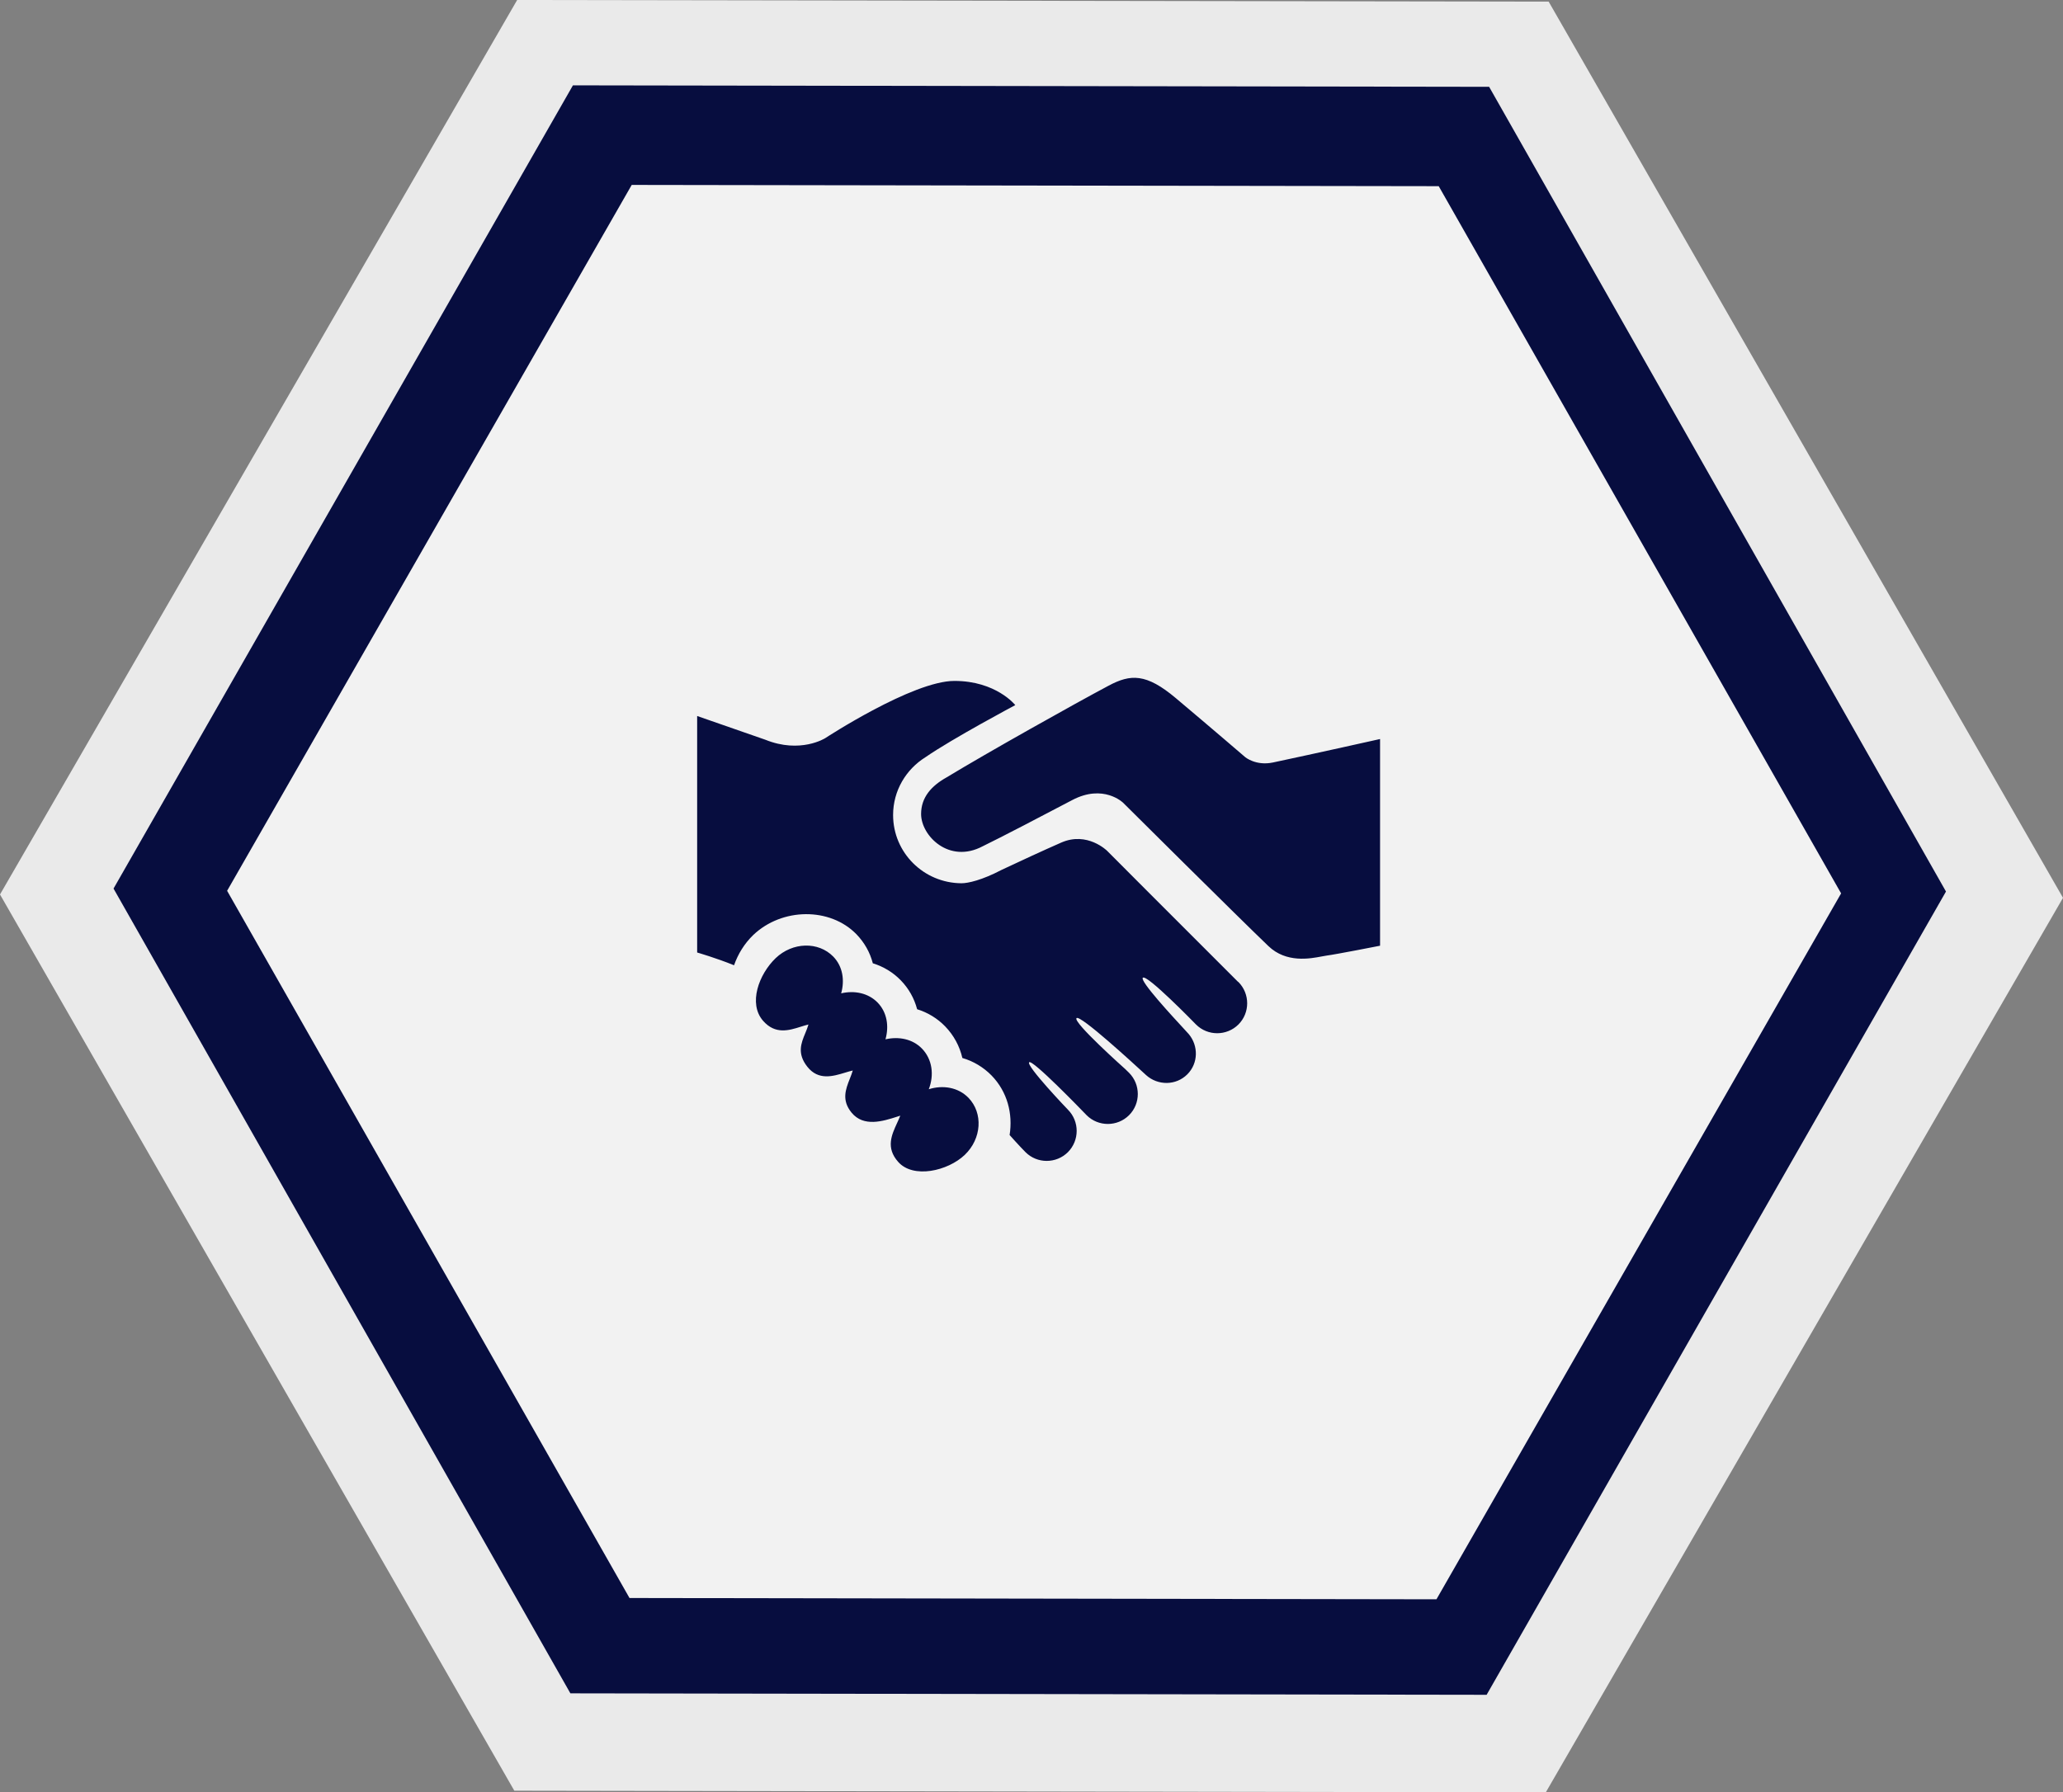
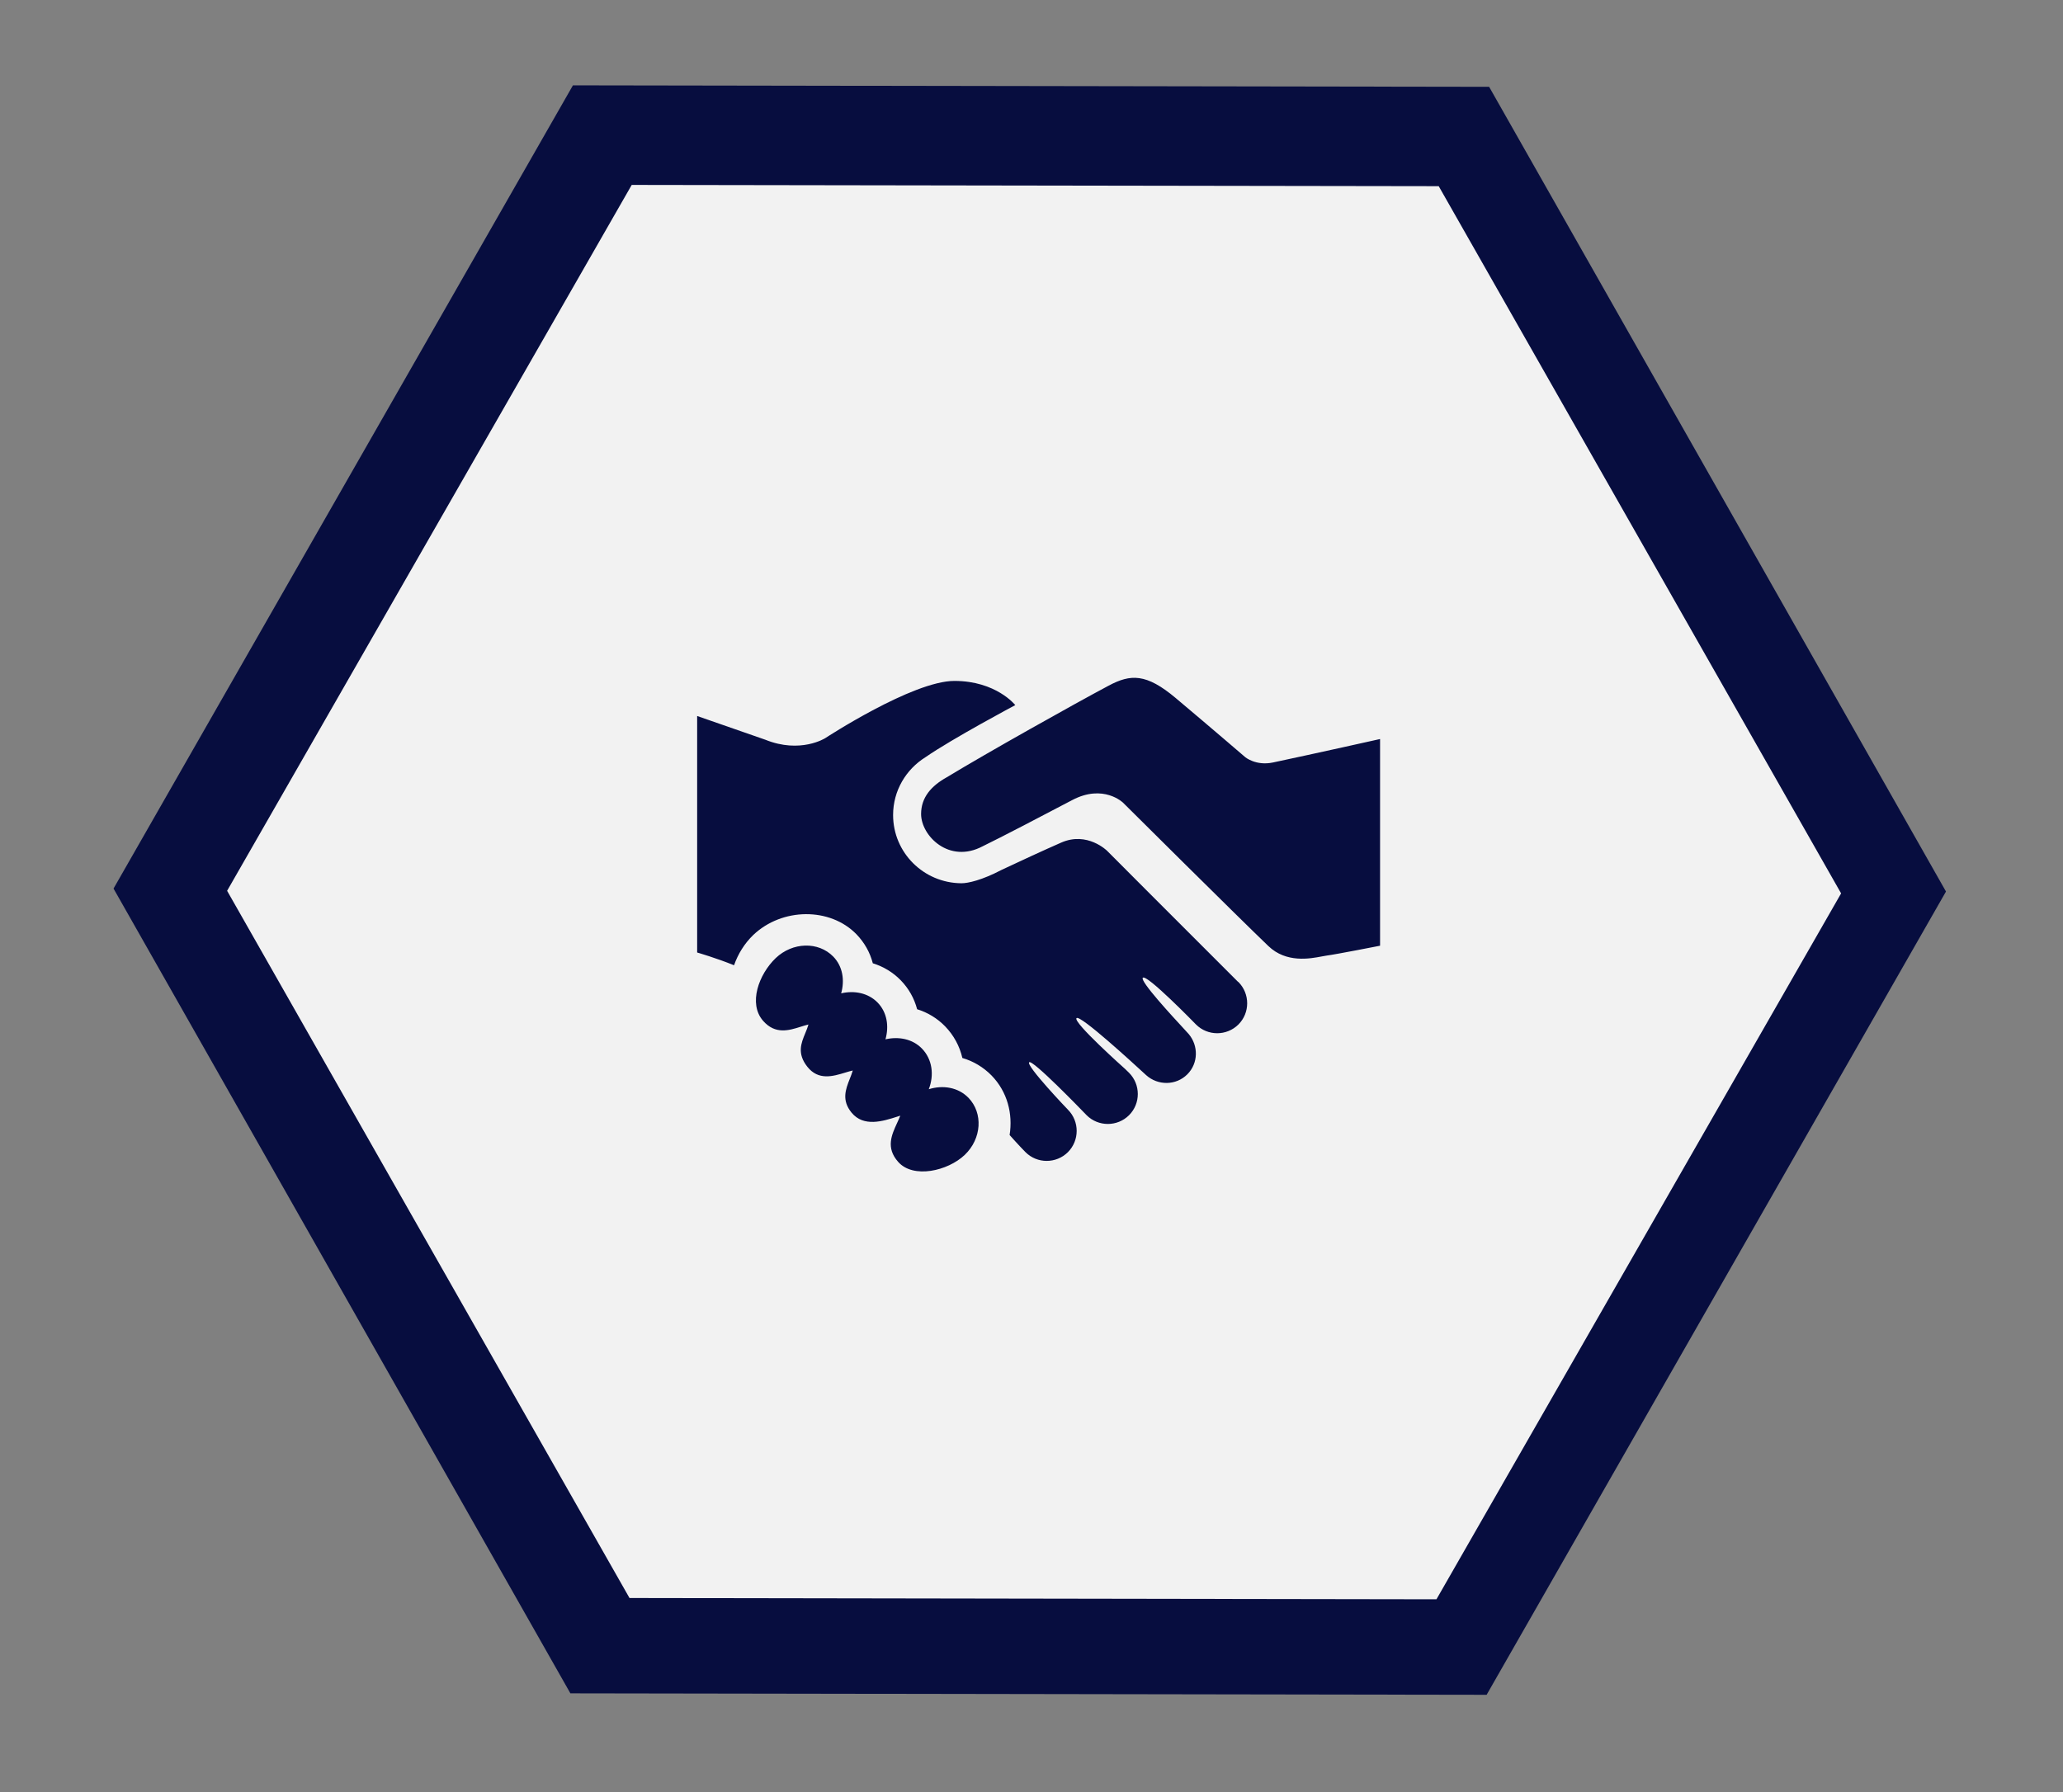
<svg xmlns="http://www.w3.org/2000/svg" width="145" height="126" viewBox="0 0 145 126" fill="none">
  <rect x="0" y="0" width="145" height="126" fill="#808080" stroke="none" />
-   <path fill-rule="evenodd" clip-rule="evenodd" d="M0 62.881L36.148 125.883L108.648 126L145 63.116L108.849 0.114L36.349 0L0 62.881Z" fill="#EAEAEA" />
  <path fill-rule="evenodd" clip-rule="evenodd" d="M40.09 119.04L7.98 62.465L40.269 6L104.665 6.103L136.775 62.674L104.489 119.143L40.09 119.04Z" fill="#070D3F" />
  <path fill-rule="evenodd" clip-rule="evenodd" d="M44.245 112.338L15.963 62.622L44.401 13L101.122 13.088L129.404 62.804L100.963 112.429L44.245 112.338Z" fill="#F2F2F2" />
  <path fill-rule="evenodd" clip-rule="evenodd" d="M96.999 51.953V66.483C96.999 66.483 93.89 67.095 93.249 67.176C93.162 67.187 93.05 67.208 92.917 67.234L92.917 67.234C92.074 67.395 90.405 67.714 89.149 66.506C86.906 64.357 78.937 56.431 78.937 56.431C78.937 56.431 77.563 55.083 75.356 56.248C73.331 57.316 70.329 58.88 69.075 59.489C66.704 60.751 64.74 58.749 64.74 57.224C64.74 56.041 65.478 55.239 66.533 54.648C69.392 52.915 75.419 49.532 77.929 48.198C79.454 47.387 80.554 47.317 82.648 49.082C85.228 51.252 87.524 53.229 87.524 53.229C87.524 53.229 88.273 53.854 89.467 53.603C92.4 52.983 96.999 51.953 96.999 51.953ZM65.28 76.572C65.666 75.581 65.537 74.472 64.797 73.711C64.132 73.03 63.161 72.851 62.236 73.063C62.495 72.145 62.352 71.168 61.683 70.478C61.016 69.799 60.047 69.617 59.122 69.831C59.379 68.914 59.236 67.937 58.568 67.249C57.52 66.175 55.709 66.221 54.519 67.356C53.335 68.492 52.577 70.55 53.633 71.761C54.492 72.742 55.454 72.439 56.281 72.178C56.47 72.119 56.652 72.061 56.824 72.022C56.766 72.228 56.682 72.431 56.598 72.635C56.307 73.34 56.01 74.061 56.745 74.992C57.522 75.975 58.547 75.664 59.402 75.404L59.402 75.404C59.59 75.347 59.77 75.293 59.937 75.255C59.881 75.451 59.804 75.648 59.725 75.847C59.438 76.579 59.138 77.345 59.854 78.219C60.706 79.252 62.062 78.819 63.048 78.504C63.127 78.478 63.203 78.454 63.277 78.431C63.211 78.601 63.132 78.773 63.052 78.948C62.666 79.789 62.252 80.689 63.127 81.677C64.182 82.879 66.62 82.323 67.81 81.186C68.998 80.05 69.112 78.25 68.067 77.172C67.346 76.433 66.271 76.261 65.28 76.572ZM80.596 62.601C81.249 63.255 81.903 63.909 87.007 69.013C87.013 69.017 87.02 69.021 87.027 69.025C87.033 69.028 87.039 69.031 87.044 69.035C87.864 69.862 87.864 71.201 87.044 72.02C86.221 72.84 84.88 72.84 84.062 72.02L84.06 72.018C83.963 71.919 80.597 68.46 80.324 68.735C80.101 68.959 82.397 71.441 83.247 72.361C83.436 72.566 83.554 72.693 83.557 72.701C84.243 73.526 84.226 74.75 83.453 75.524C82.657 76.32 81.384 76.325 80.557 75.581C80.556 75.581 80.509 75.537 80.424 75.459C79.666 74.762 75.921 71.317 75.665 71.572C75.383 71.854 79.085 75.152 79.085 75.152C79.148 75.216 79.316 75.377 79.356 75.416C80.176 76.239 80.178 77.577 79.356 78.398C78.533 79.218 77.194 79.218 76.374 78.398C76.371 78.395 76.362 78.385 76.347 78.37C76.003 78.013 72.56 74.45 72.336 74.677C72.1 74.915 75.031 77.981 75.061 78.01C75.882 78.835 75.878 80.173 75.061 80.994C74.237 81.816 72.897 81.816 72.077 80.994C71.658 80.572 70.986 79.823 70.968 79.799C70.967 79.797 70.965 79.796 70.963 79.796C70.962 79.796 70.962 79.796 70.961 79.796C71.2 78.299 70.805 76.748 69.692 75.605C69.124 75.025 68.42 74.602 67.641 74.375C67.45 73.547 67.041 72.782 66.427 72.149C65.882 71.589 65.207 71.179 64.461 70.948C64.261 70.188 63.873 69.492 63.313 68.916C62.77 68.356 62.094 67.948 61.347 67.718C61.149 66.953 60.759 66.262 60.201 65.682C58.349 63.774 54.974 63.794 52.938 65.734C52.318 66.337 51.87 67.067 51.593 67.857C50.366 67.356 49 66.96 49 66.96V50.334L53.783 51.999C56.265 53.004 58.006 51.889 58.006 51.889C58.006 51.889 64.143 47.868 67.08 47.868C70.018 47.868 71.36 49.568 71.36 49.568C71.36 49.568 66.957 51.91 65.044 53.233C63.684 54.082 62.772 55.578 62.772 57.296C62.772 59.944 64.922 62.075 67.573 62.092C68.037 62.095 69.023 61.873 70.394 61.154C71.642 60.566 73.301 59.797 74.589 59.233C76.424 58.427 77.816 59.813 77.816 59.813C79.701 61.703 80.148 62.152 80.596 62.601Z" fill="#070D3F" />
</svg>